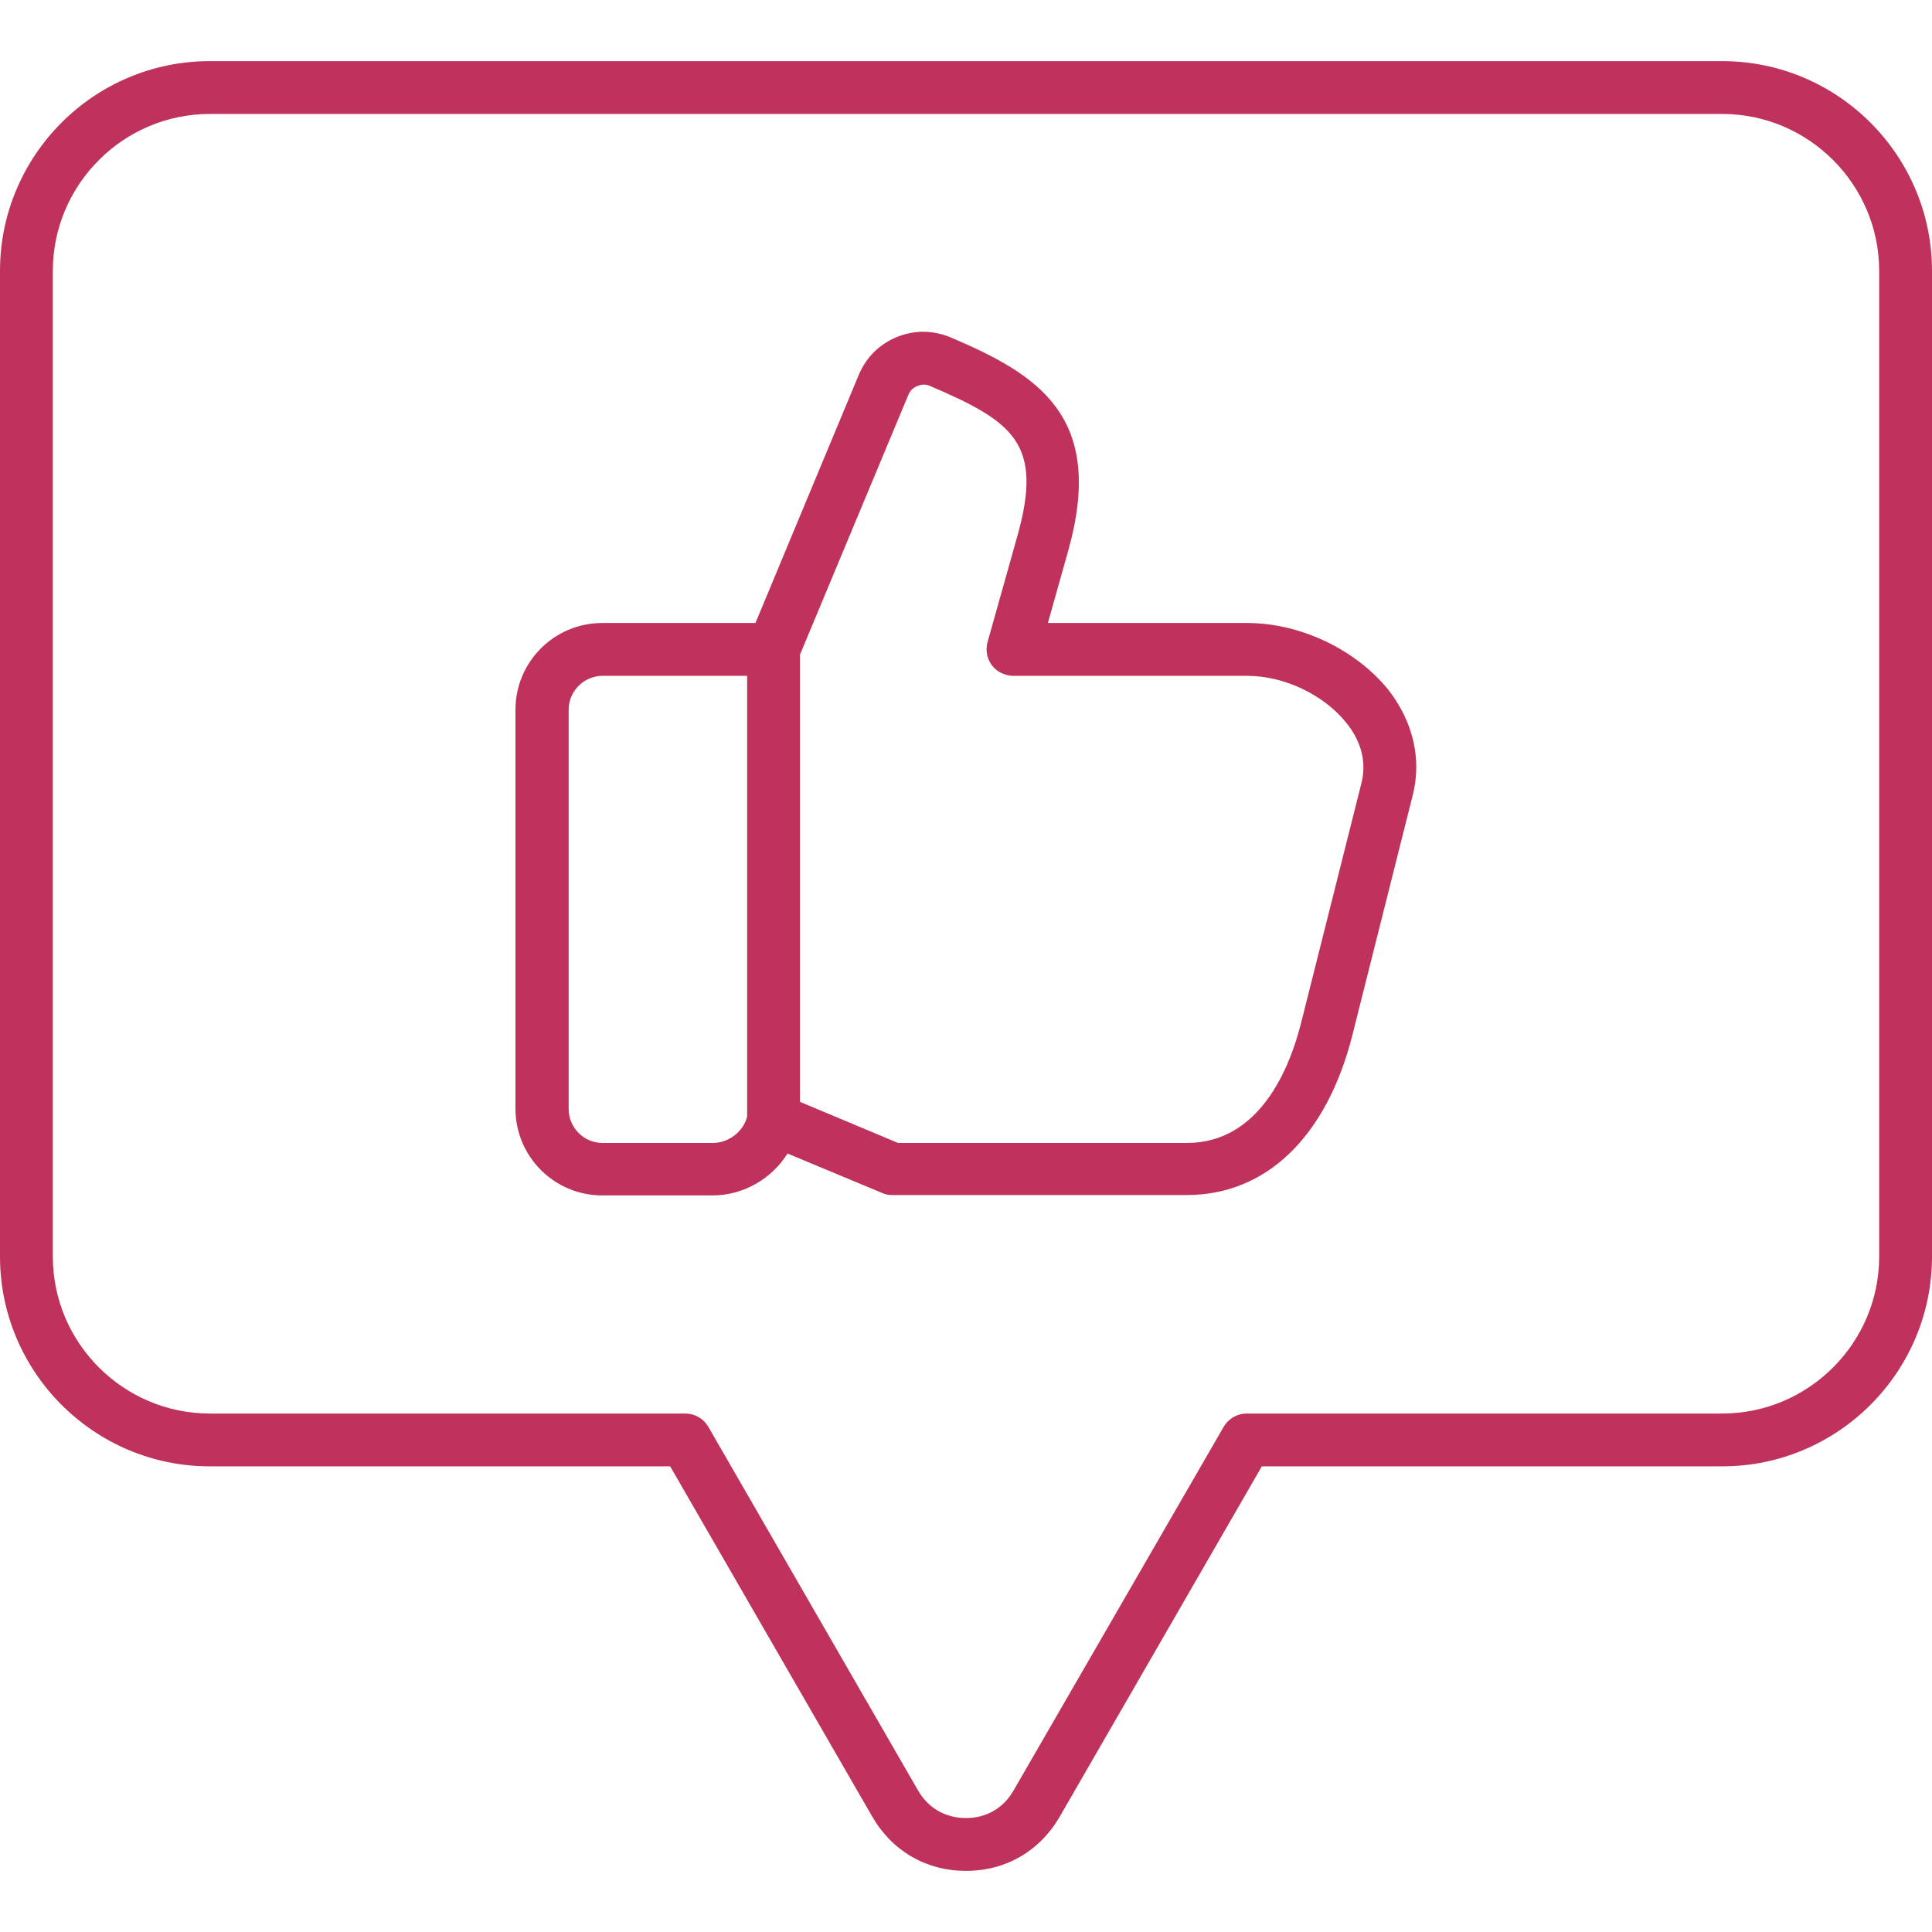
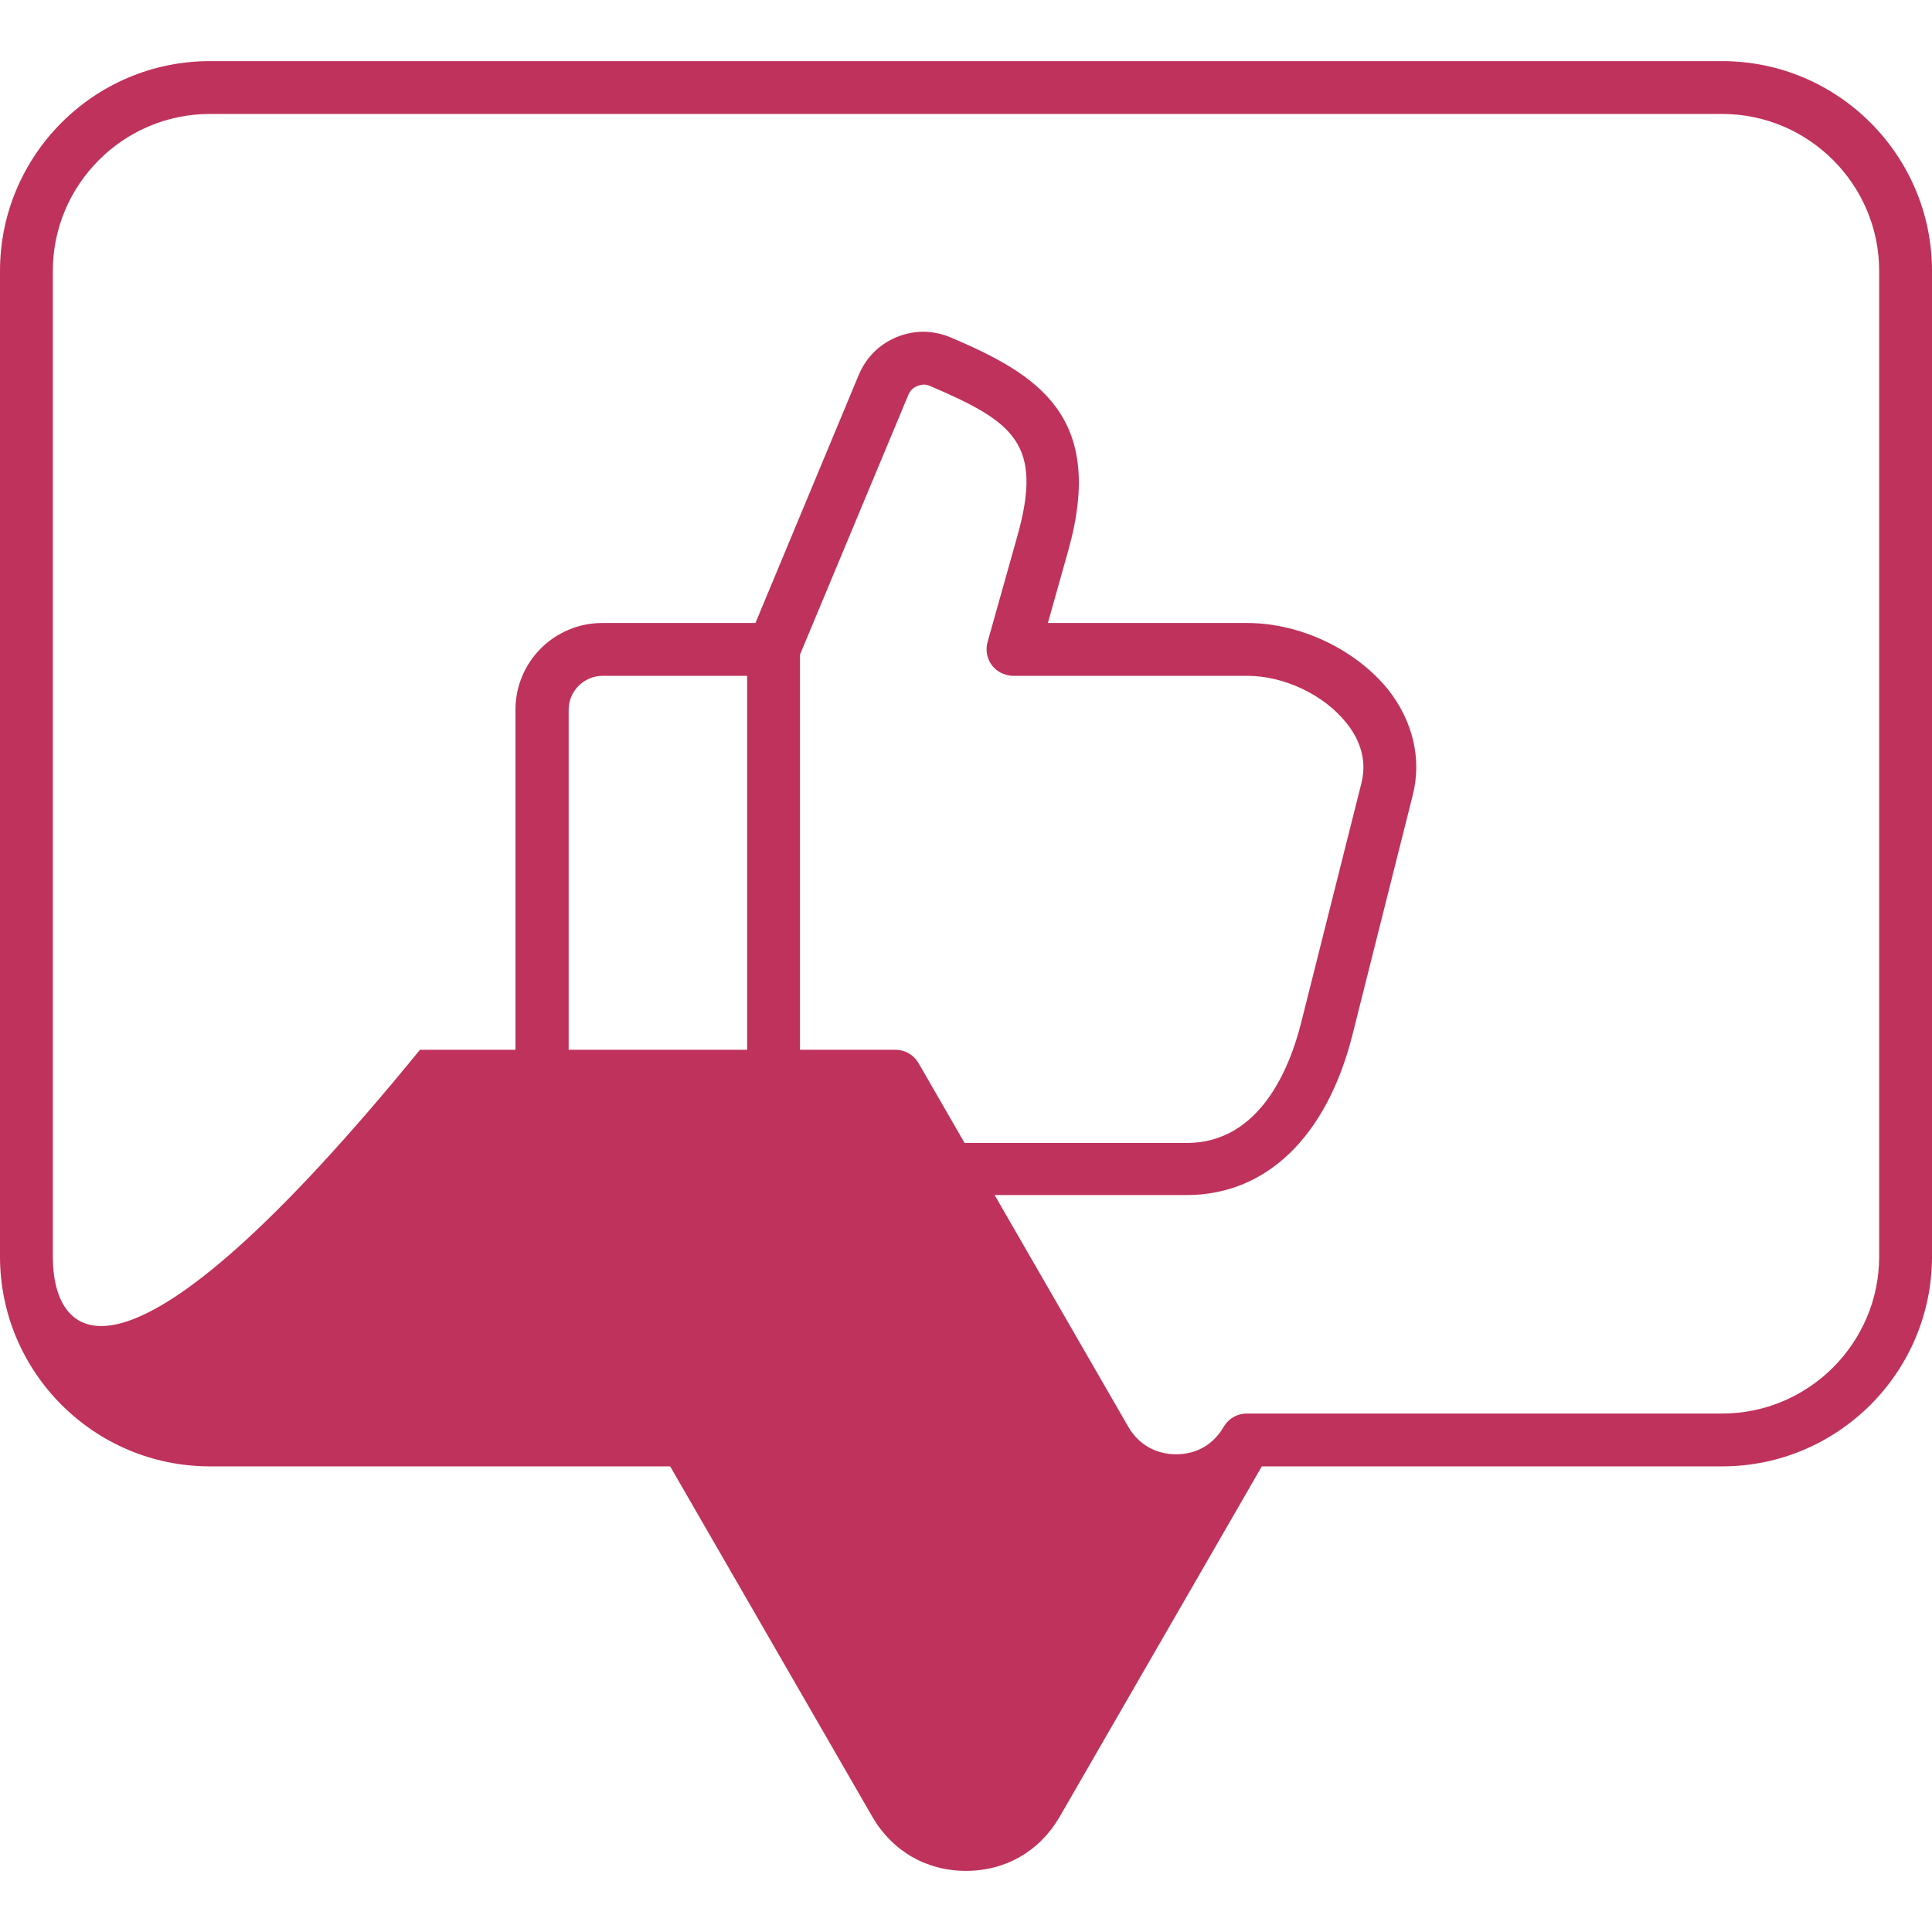
<svg xmlns="http://www.w3.org/2000/svg" version="1.1" id="Layer_1" x="0px" y="0px" viewBox="0 0 512 512" style="enable-background:new 0 0 512 512;" xml:space="preserve">
  <style type="text/css">
	.st0{fill:#BF325B;}
</style>
  <g>
-     <path class="st0" d="M330.5,165.1h-52.8l5.4-19.2c10-35.7-8.2-46.7-31.2-56.5c-4.6-1.9-9.5-2-14.2-0.1c-4.6,1.9-8.1,5.3-10.1,10   l-27.4,65.8h-40.6c-12.7,0-23,10.3-23,23v105.7c0,12.7,10.3,23,23,23h29.2c8.2,0,15.7-4.4,19.9-11.1l25.2,10.5   c0.9,0.4,1.8,0.5,2.7,0.5h77.9c21.1,0,37.1-15.5,43.9-42.4l16-63.6c2.4-9.5,0.1-19.4-6.4-27.8C359.4,172.2,344.7,165.1,330.5,165.1   L330.5,165.1z M188.9,302.9h-29.2c-5,0-9-4.1-9-9V188.1c0-5,4.1-9,9-9H198v116.8C197,299.9,193.1,302.9,188.9,302.9L188.9,302.9z    M360.8,207.5l-16,63.6c-3,11.9-10.9,31.8-30.3,31.8H238L212,292V173.5l28.7-68.8c0.5-1.2,1.2-1.9,2.4-2.4s2.3-0.5,3.4,0   c22.2,9.5,30,15.3,23.1,39.8l-7.9,28.1c-1,3.7,1.1,7.6,4.9,8.6c0.6,0.2,1.2,0.3,1.9,0.3h62c9.9,0,20.5,5.1,26.4,12.6   C359.7,195.2,362.5,200.7,360.8,207.5L360.8,207.5z M456.4,16.2H55.6C24.9,16.2,0,41.2,0,71.8V333c0,30.6,24.9,55.6,55.6,55.6h122   l53.6,92.9c5.3,9.1,14.3,14.3,24.8,14.3c10.5,0,19.5-5.2,24.8-14.3l53.6-92.9h122c30.6,0,55.6-24.9,55.6-55.6V71.8   C512,41.2,487.1,16.2,456.4,16.2L456.4,16.2z M498,333c0,22.9-18.7,41.6-41.6,41.6h-126c-2.5,0-4.8,1.3-6.1,3.5l-55.7,96.4   c-2.7,4.7-7.2,7.3-12.6,7.3s-10-2.6-12.7-7.3l-55.6-96.4c-1.3-2.2-3.6-3.5-6.1-3.5h-126C32.7,374.6,14,355.9,14,333V71.8   c0-22.9,18.7-41.6,41.6-41.6h400.8c22.9,0,41.6,18.7,41.6,41.6V333z" />
+     <path class="st0" d="M330.5,165.1h-52.8l5.4-19.2c10-35.7-8.2-46.7-31.2-56.5c-4.6-1.9-9.5-2-14.2-0.1c-4.6,1.9-8.1,5.3-10.1,10   l-27.4,65.8h-40.6c-12.7,0-23,10.3-23,23v105.7c0,12.7,10.3,23,23,23h29.2c8.2,0,15.7-4.4,19.9-11.1l25.2,10.5   c0.9,0.4,1.8,0.5,2.7,0.5h77.9c21.1,0,37.1-15.5,43.9-42.4l16-63.6c2.4-9.5,0.1-19.4-6.4-27.8C359.4,172.2,344.7,165.1,330.5,165.1   L330.5,165.1z M188.9,302.9h-29.2c-5,0-9-4.1-9-9V188.1c0-5,4.1-9,9-9H198v116.8C197,299.9,193.1,302.9,188.9,302.9L188.9,302.9z    M360.8,207.5l-16,63.6c-3,11.9-10.9,31.8-30.3,31.8H238L212,292V173.5l28.7-68.8c0.5-1.2,1.2-1.9,2.4-2.4s2.3-0.5,3.4,0   c22.2,9.5,30,15.3,23.1,39.8l-7.9,28.1c-1,3.7,1.1,7.6,4.9,8.6c0.6,0.2,1.2,0.3,1.9,0.3h62c9.9,0,20.5,5.1,26.4,12.6   C359.7,195.2,362.5,200.7,360.8,207.5L360.8,207.5z M456.4,16.2H55.6C24.9,16.2,0,41.2,0,71.8V333c0,30.6,24.9,55.6,55.6,55.6h122   l53.6,92.9c5.3,9.1,14.3,14.3,24.8,14.3c10.5,0,19.5-5.2,24.8-14.3l53.6-92.9h122c30.6,0,55.6-24.9,55.6-55.6V71.8   C512,41.2,487.1,16.2,456.4,16.2L456.4,16.2z M498,333c0,22.9-18.7,41.6-41.6,41.6h-126c-2.5,0-4.8,1.3-6.1,3.5c-2.7,4.7-7.2,7.3-12.6,7.3s-10-2.6-12.7-7.3l-55.6-96.4c-1.3-2.2-3.6-3.5-6.1-3.5h-126C32.7,374.6,14,355.9,14,333V71.8   c0-22.9,18.7-41.6,41.6-41.6h400.8c22.9,0,41.6,18.7,41.6,41.6V333z" />
  </g>
</svg>